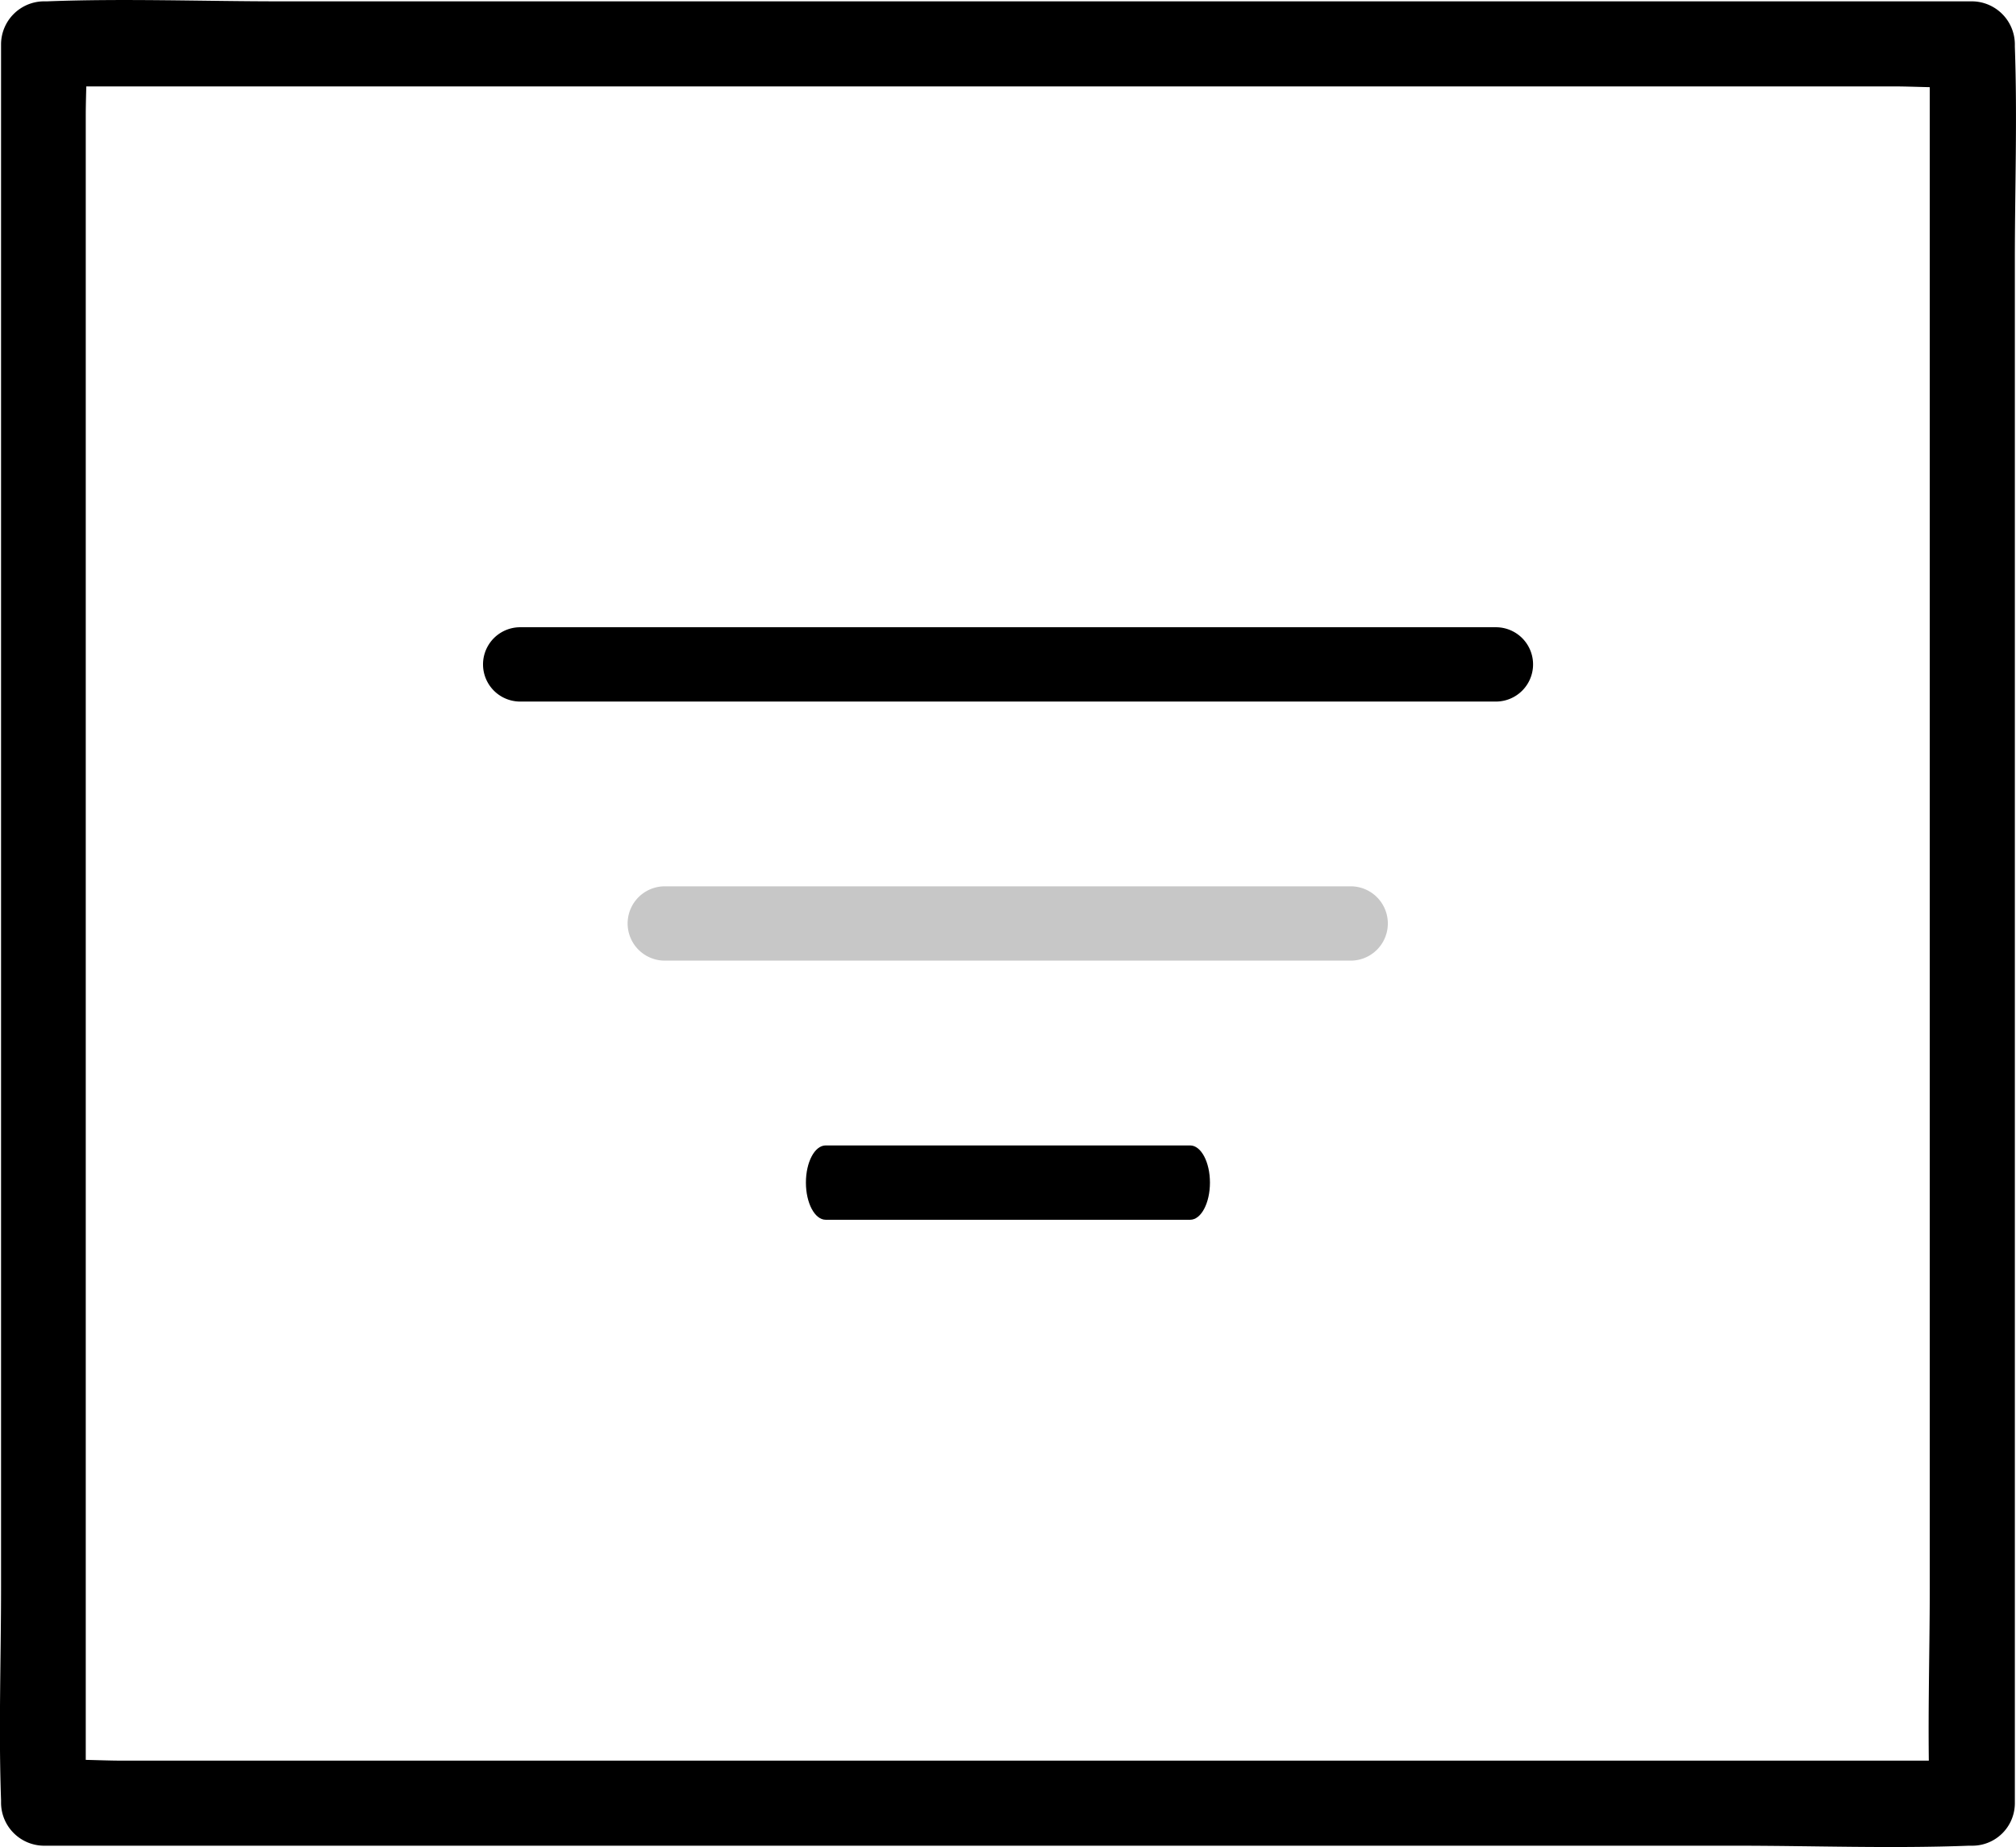
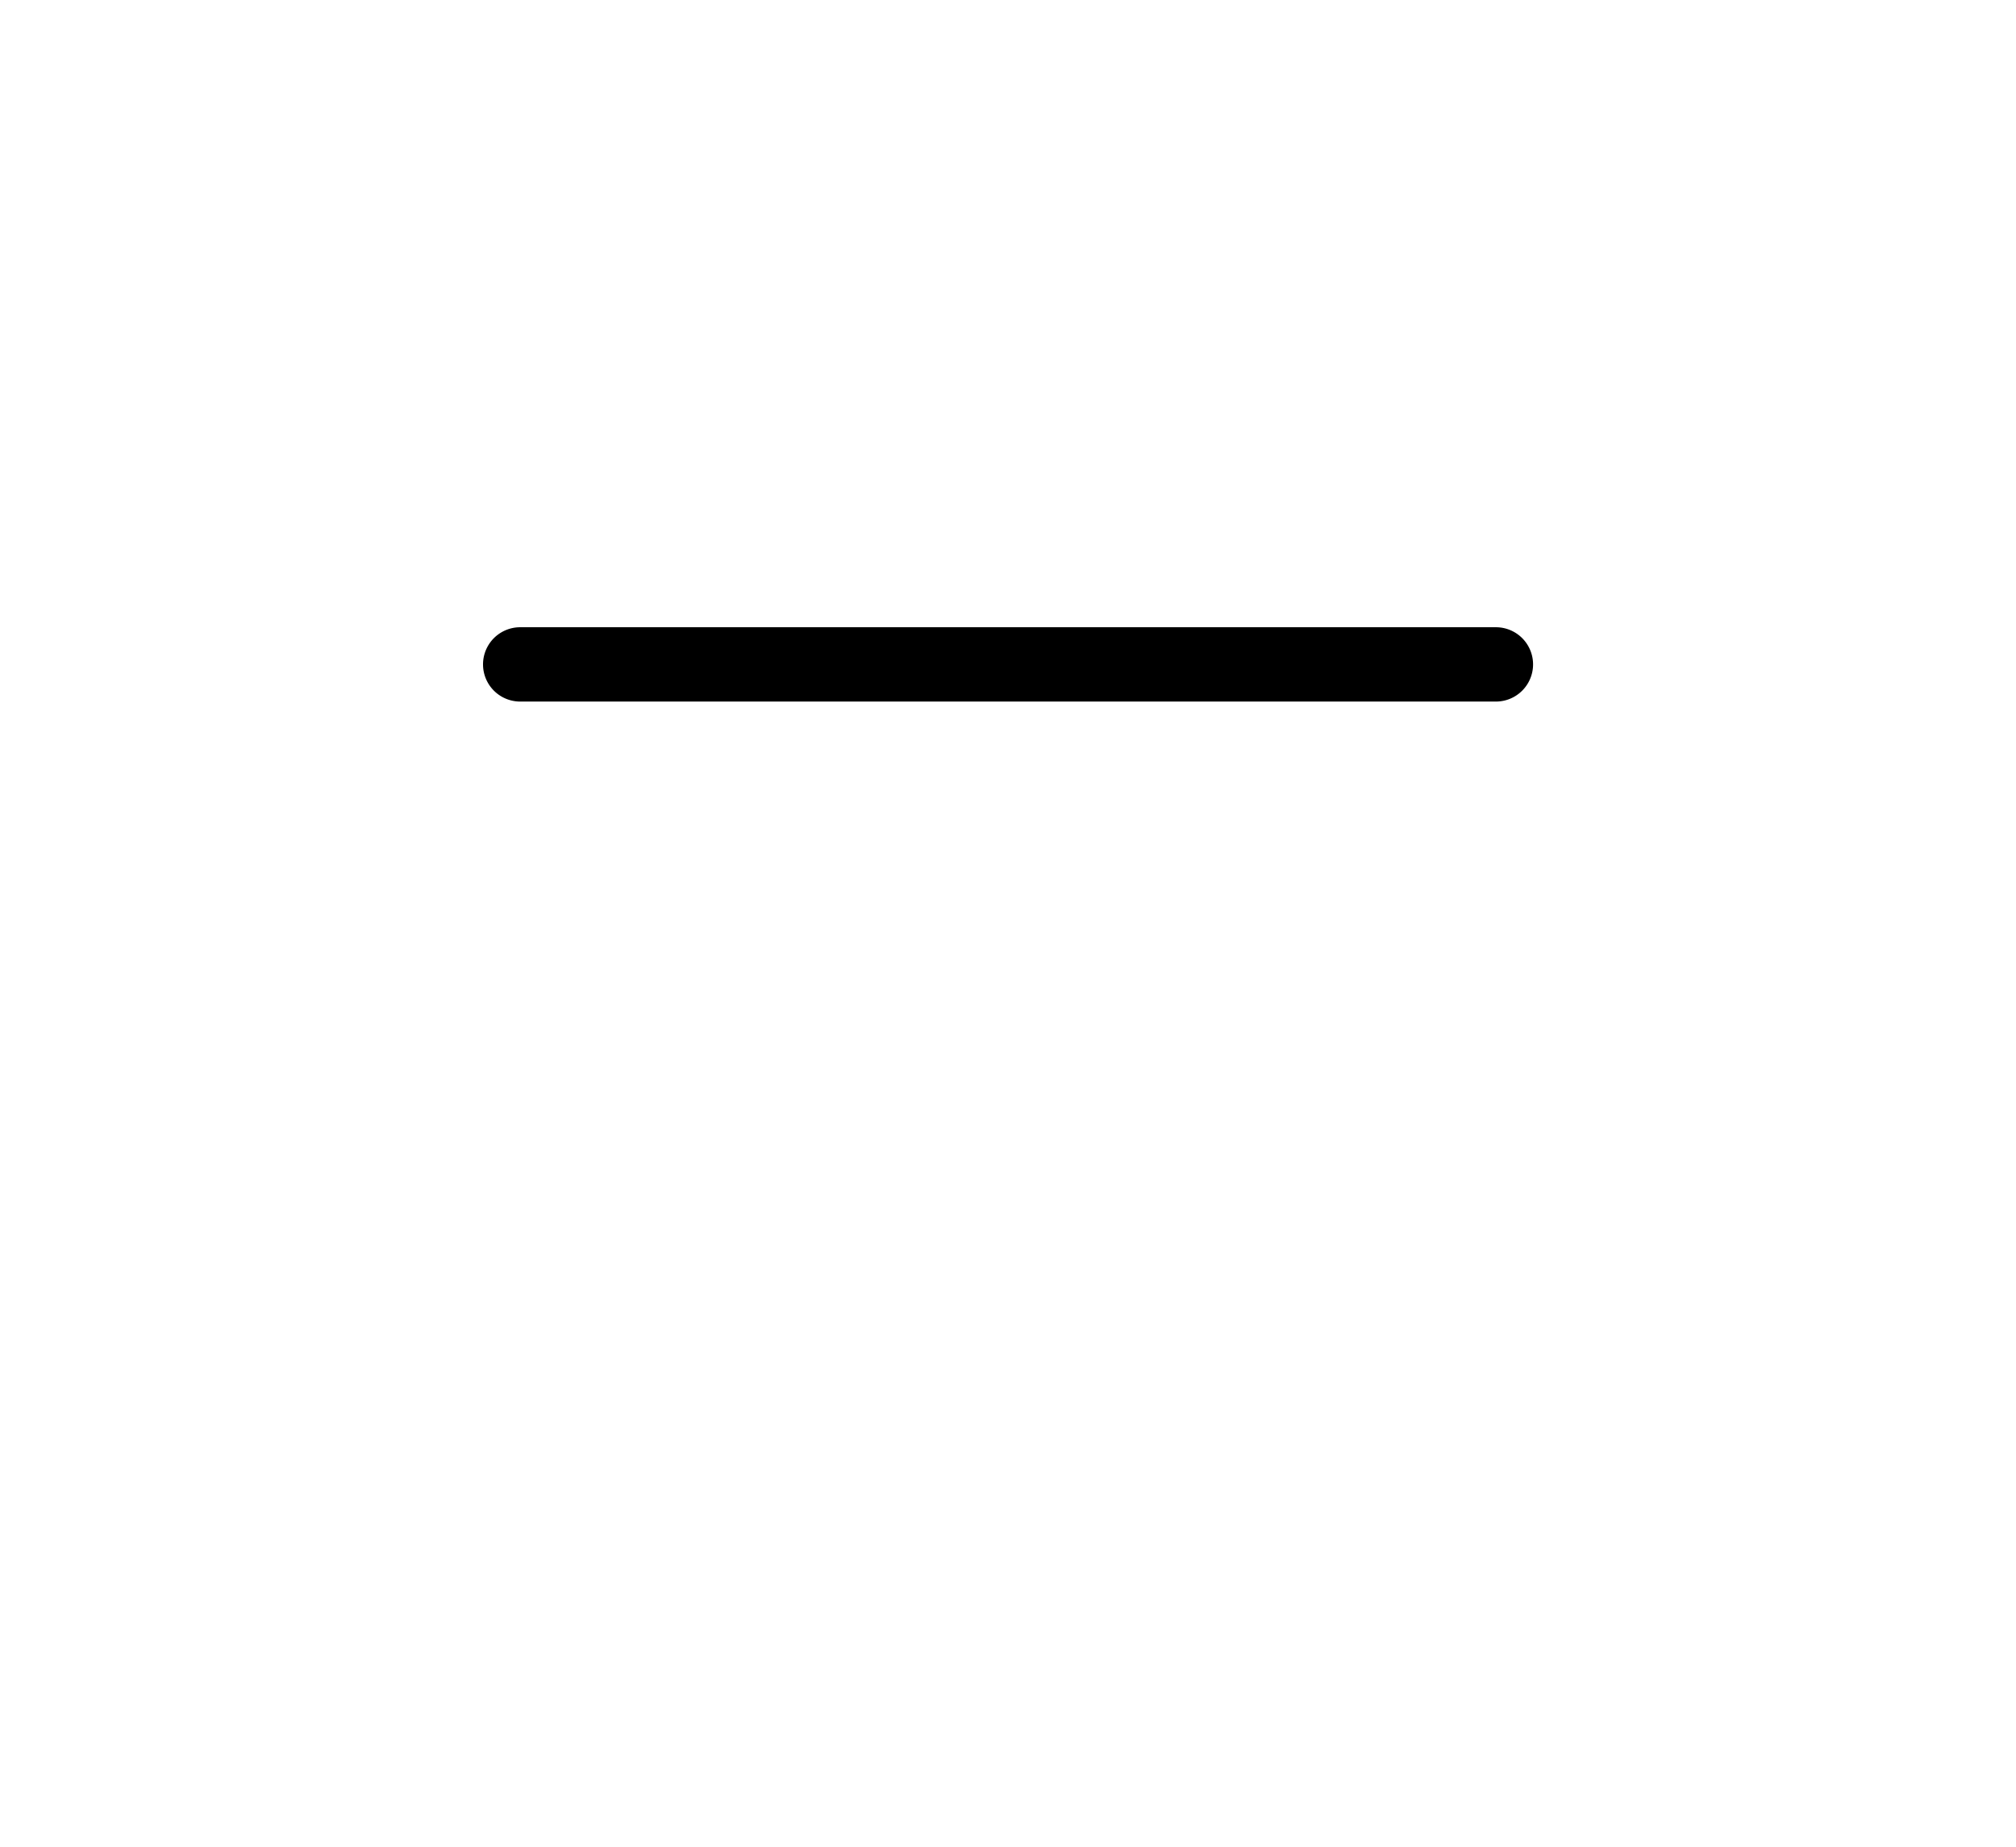
<svg xmlns="http://www.w3.org/2000/svg" width="42.033" height="38.52" viewBox="0 0 42.033 38.52">
  <g transform="translate(4400.5 -1866.467)">
    <g transform="translate(-4400.5 1866.467)">
-       <path d="M125.713,73.553H87.142c-.514,0-1.055-.044-1.579,0h-.071l.887.887v-35.2c0-.47.036-.958,0-1.428v-.062l-.887.887h38.571c.514,0,1.055.044,1.579,0h.071l-.887-.887V69.935c0,1.481-.053,2.971,0,4.443v.062a.887.887,0,0,0,1.774,0V42.255c0-1.481.053-2.971,0-4.443v-.062a.9.9,0,0,0-.887-.887H90.432c-1.614,0-3.246-.062-4.86,0H85.5a.9.9,0,0,0-.887.887V69.935c0,1.481-.053,2.971,0,4.443v.062a.9.9,0,0,0,.887.887h35.281c1.614,0,3.246.062,4.86,0h.071A.887.887,0,0,0,125.713,73.553Z" transform="translate(-84.591 -36.835)" />
-     </g>
-     <path d="M297.4,97.8h14.3a.775.775,0,0,0,0-1.55H297.4a.775.775,0,1,0,0,1.55Z" transform="translate(-4684.039 1788.701)" fill="#c7c7c7" />
-     <path d="M297.042,97.8h7.6c.228,0,.412-.347.412-.775s-.185-.775-.412-.775h-7.6c-.228,0-.412.347-.412.775S296.815,97.8,297.042,97.8Z" transform="translate(-4680.327 1794.105)" />
+       </g>
    <path d="M317.738,159.69H297.395a.775.775,0,1,0,0,1.55h20.343a.775.775,0,1,0,0-1.55Z" transform="translate(-4687.049 1719.858)" />
  </g>
</svg>